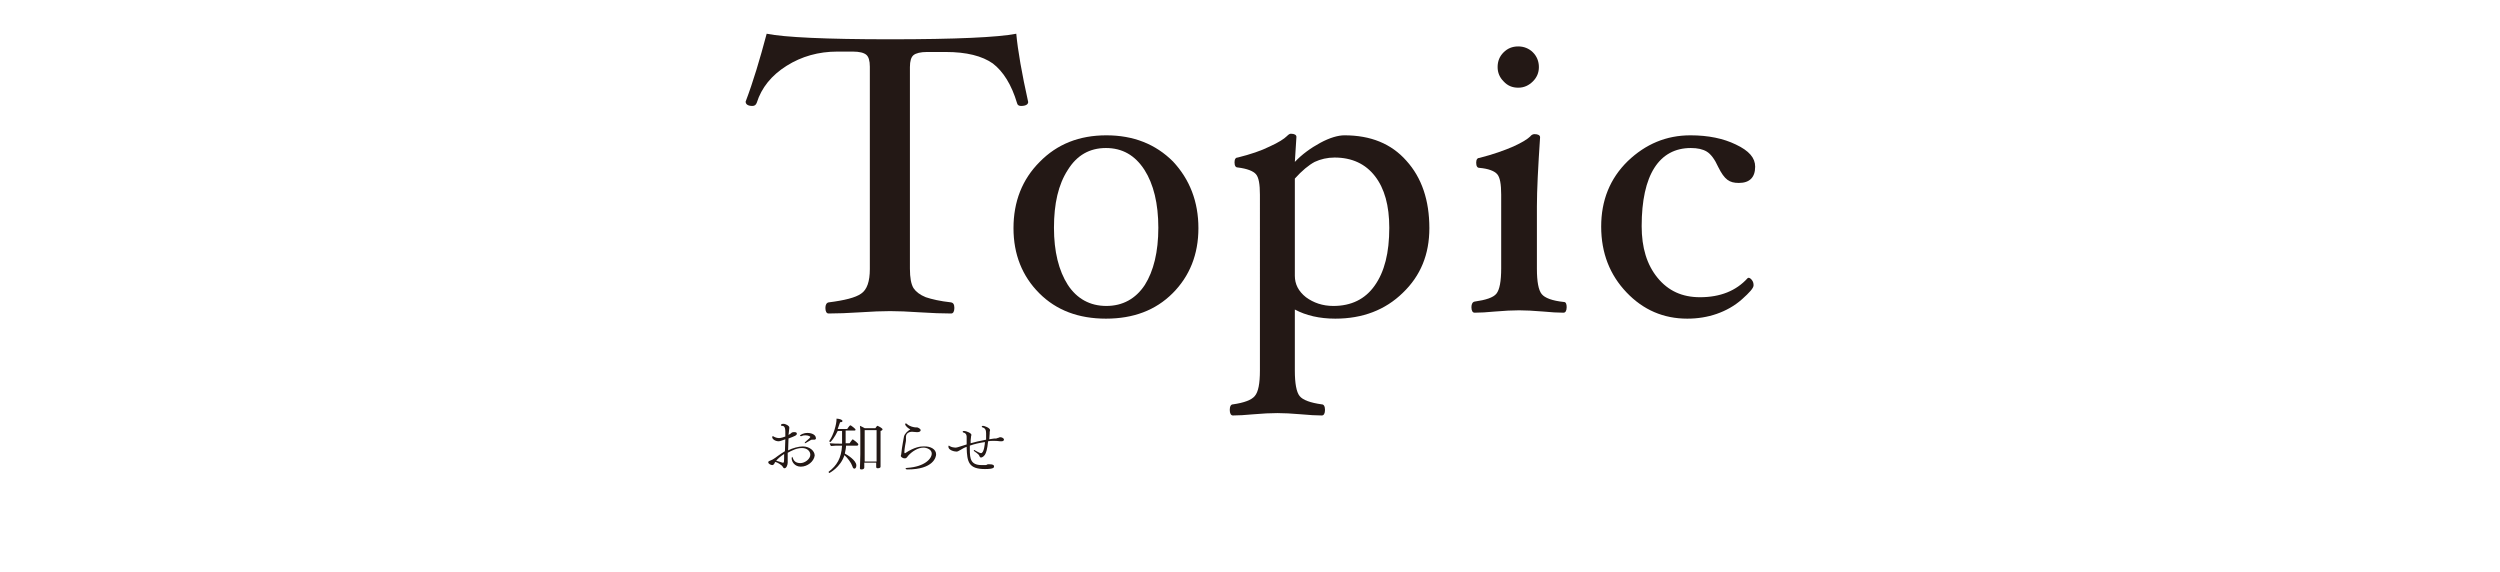
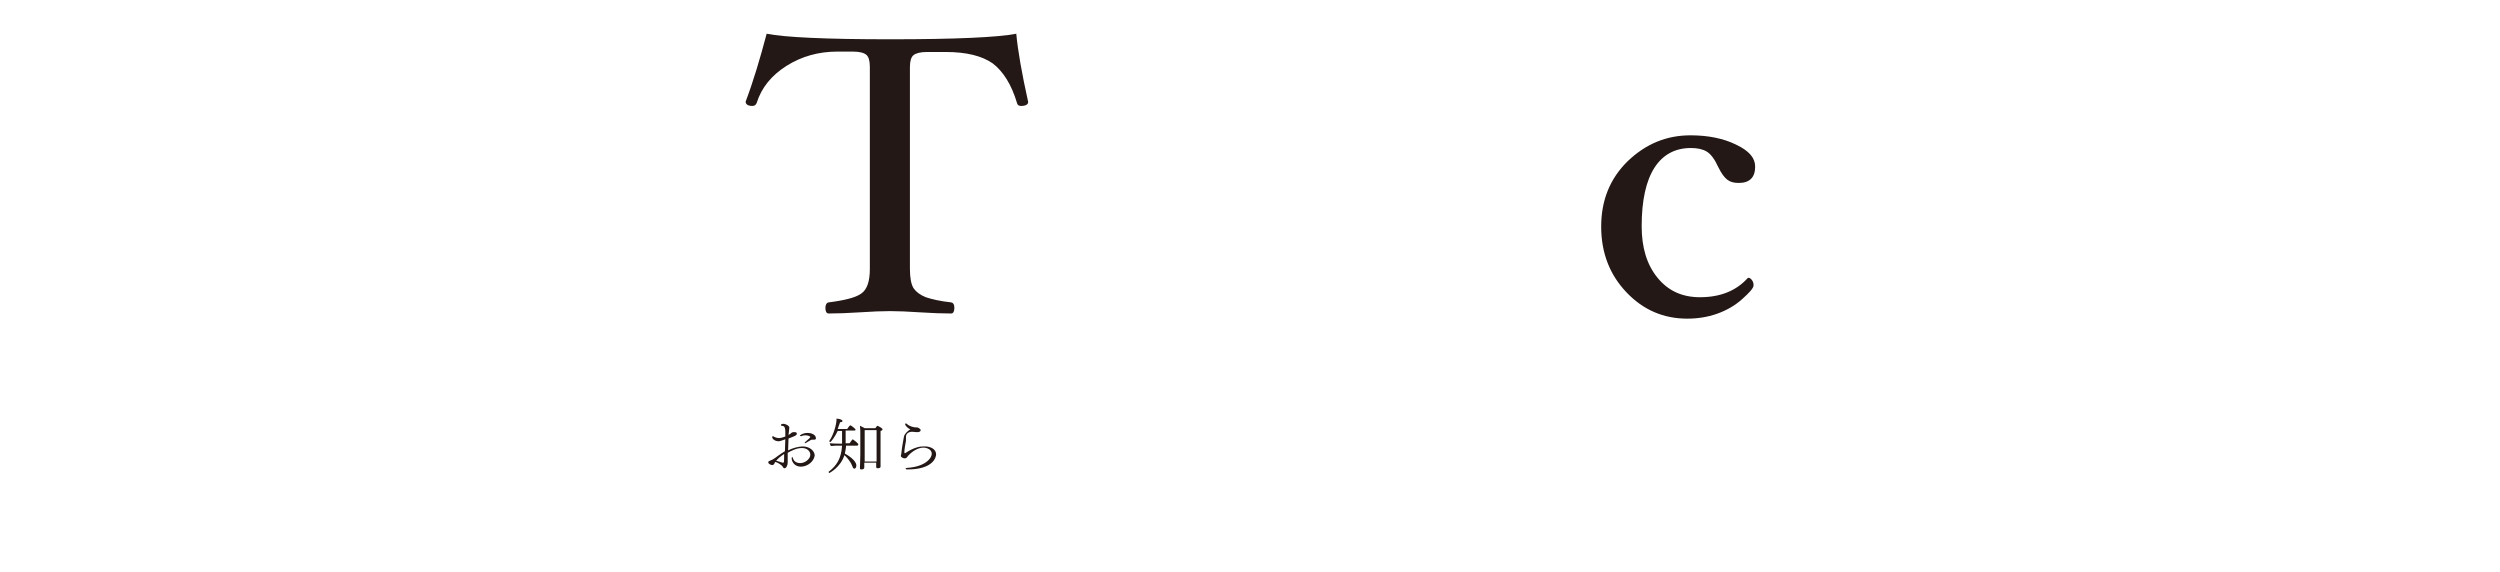
<svg xmlns="http://www.w3.org/2000/svg" version="1.1" x="0px" y="0px" viewBox="0 0 630 144.2" style="enable-background:new 0 0 630 144.2;" xml:space="preserve">
  <style type="text/css">
	.st0{fill:#231815;}
</style>
  <g id="レイヤー_1">
</g>
  <g id="文字デザイン">
    <g>
      <g>
        <path class="st0" d="M259.1,25.7c0,0.6-0.6,1-1.8,1c-0.5,0-0.9-0.2-1-0.7c-1.4-4.7-3.5-8-6.1-10c-2.7-1.9-6.6-2.9-11.9-2.9h-4.7     c-1.6,0-2.8,0.3-3.4,0.8c-0.6,0.5-0.9,1.5-0.9,3v50.8c0,2.3,0.3,3.9,0.9,4.9c0.6,0.9,1.6,1.7,3.1,2.3c1.5,0.5,3.6,1,6.4,1.3     c0.5,0.1,0.8,0.5,0.8,1.4c0,0.9-0.3,1.4-0.8,1.4c-2.2,0-4.9-0.1-8-0.3c-2.9-0.2-5.4-0.3-7.4-0.3c-2,0-4.6,0.1-7.5,0.3     c-3.1,0.2-5.8,0.3-8,0.3c-0.5,0-0.8-0.5-0.8-1.4c0-0.8,0.3-1.3,0.8-1.4c4-0.5,6.8-1.2,8.2-2.2c1.5-1,2.2-3.1,2.2-6.2V16.8     c0-1.5-0.3-2.5-0.9-3c-0.6-0.5-1.7-0.8-3.4-0.8H211c-4.7,0-9,1.2-12.8,3.6c-3.8,2.4-6.3,5.5-7.5,9.3c-0.2,0.5-0.5,0.8-1.1,0.8     c-1.1,0-1.7-0.4-1.7-1.1c1.9-5,3.6-10.7,5.3-17.1c4.5,0.9,14.9,1.4,31.1,1.4c16.6,0,27.2-0.5,31.8-1.4     C256.5,12.8,257.5,18.5,259.1,25.7z" />
-         <path class="st0" d="M302,57.5c0,6.6-2.2,12.1-6.5,16.4c-4.3,4.3-9.9,6.4-16.8,6.4c-6.9,0-12.5-2.1-16.8-6.4     c-4.3-4.3-6.5-9.8-6.5-16.4c0-6.7,2.2-12.3,6.6-16.7c4.4-4.5,10-6.7,16.8-6.7c6.8,0,12.4,2.2,16.8,6.6     C299.8,45.2,302,50.8,302,57.5z M291.9,57.4c0-6.1-1.2-11-3.5-14.6c-2.4-3.7-5.6-5.5-9.7-5.5c-4.1,0-7.3,1.8-9.6,5.5     c-2.4,3.7-3.5,8.5-3.5,14.6c0,6,1.2,10.8,3.5,14.4c2.3,3.5,5.6,5.3,9.7,5.3c4.1,0,7.4-1.8,9.7-5.3     C290.7,68.3,291.9,63.5,291.9,57.4z" />
-         <path class="st0" d="M360.2,57.5c0,6.6-2.2,12-6.7,16.3c-4.4,4.3-10.1,6.5-17,6.5c-4,0-7.4-0.8-10.2-2.3v15.4     c0,3.2,0.4,5.4,1.2,6.4c0.8,1,2.7,1.7,5.6,2.1c0.5,0,0.8,0.5,0.8,1.4c0,0.9-0.3,1.4-0.8,1.4c-1.4,0-3.1-0.1-5.3-0.3     c-2.3-0.2-4.3-0.3-5.9-0.3c-1.7,0-3.7,0.1-6,0.3c-2.1,0.2-3.9,0.3-5.2,0.3c-0.5,0-0.8-0.5-0.8-1.4c0-0.9,0.3-1.4,0.8-1.4     c2.8-0.4,4.7-1.1,5.5-2.1c0.9-1,1.3-3.2,1.3-6.4V49.1c0-2.7-0.3-4.4-1-5.2c-0.7-0.8-2.2-1.4-4.6-1.7c-0.5,0-0.8-0.4-0.8-1.3     c0-0.8,0.3-1.2,0.8-1.2c3.2-0.8,5.9-1.7,8.1-2.8c2.2-1,3.6-1.9,4.3-2.6c0.4-0.4,0.7-0.6,1-0.6c0.9,0,1.4,0.3,1.4,0.8l-0.4,6.3     c1.8-1.9,4-3.5,6.4-4.8c2.4-1.3,4.5-1.9,6.1-1.9c6.6,0,11.8,2.1,15.6,6.4C358.3,44.8,360.2,50.5,360.2,57.5z M350.1,57.4     c0-5.6-1.2-9.9-3.6-13c-2.4-3.1-5.8-4.7-10.2-4.7c-1.8,0-3.5,0.4-5,1.1c-1.5,0.8-3.2,2.2-5,4.2v24.5c0,2.1,0.9,3.9,2.8,5.4     c1.9,1.4,4.2,2.2,6.9,2.2c4.5,0,8-1.7,10.4-5.1C348.9,68.5,350.1,63.7,350.1,57.4z" />
-         <path class="st0" d="M394.8,77.4c0,0.9-0.3,1.4-0.8,1.4c-1.4,0-3.1-0.1-5.2-0.3c-2.4-0.2-4.4-0.3-6-0.3c-1.7,0-3.6,0.1-6,0.3     c-2.1,0.2-3.8,0.3-5.2,0.3c-0.5,0-0.8-0.5-0.8-1.4c0-0.8,0.3-1.3,0.8-1.4c2.8-0.4,4.7-1,5.5-2c0.8-1,1.2-3.1,1.2-6.4V49.1     c0-2.7-0.3-4.4-1-5.2c-0.7-0.8-2.2-1.4-4.5-1.6c-0.5,0-0.8-0.4-0.8-1.3c0-0.8,0.3-1.2,0.8-1.2c3.5-0.9,6.3-1.9,8.6-2.9     c2.2-1,3.6-1.9,4.2-2.5c0.3-0.4,0.7-0.6,1.1-0.6c0.9,0,1.4,0.3,1.4,0.8c-0.5,7.5-0.8,13.3-0.8,17.4v15.7c0,3.3,0.4,5.4,1.2,6.4     c0.8,1,2.7,1.7,5.6,2C394.6,76.1,394.8,76.6,394.8,77.4z M387.8,16.9c0,1.4-0.5,2.6-1.5,3.6c-1,1-2.2,1.6-3.7,1.6     s-2.7-0.5-3.7-1.6c-1-1-1.5-2.2-1.5-3.6c0-1.5,0.5-2.7,1.5-3.7s2.2-1.5,3.7-1.5c1.4,0,2.7,0.5,3.7,1.5     C387.3,14.2,387.8,15.5,387.8,16.9z" />
        <path class="st0" d="M442.3,42c0,2.7-1.4,4.1-4.1,4.1c-1.2,0-2.1-0.2-2.9-0.8s-1.5-1.6-2.3-3.2c-0.9-2-1.9-3.3-2.9-3.9     c-1-0.6-2.3-0.9-4-0.9c-4,0-7.1,1.7-9.2,5s-3.2,8.2-3.2,14.7c0,5.4,1.3,9.7,4,13c2.7,3.3,6.2,4.9,10.7,4.9c5.1,0,9.1-1.6,12-4.8     l0.2-0.1c0.3,0,0.6,0.2,0.9,0.6c0.3,0.4,0.4,0.8,0.4,1.3c0,0.7-1,1.8-2.9,3.5s-4.1,2.9-6.4,3.7c-2.3,0.8-4.8,1.2-7.4,1.2     c-6,0-11.1-2.2-15.3-6.6c-4.2-4.4-6.4-9.9-6.4-16.6c0-6.6,2.2-12.1,6.7-16.5c4.5-4.3,9.7-6.5,15.8-6.5c4.5,0,8.3,0.8,11.4,2.3     C440.8,38,442.3,39.8,442.3,42z" />
      </g>
    </g>
    <g>
      <g>
        <path class="st0" d="M201.8,117.6c-1.5,0-2.3-1.2-2.3-2.1c0-0.2,0.1-0.4,0.1-0.4c0,0,0.1,0.1,0.2,0.3c0.2,0.7,0.7,1.3,1.9,1.3     c1.1,0,2.5-1,2.5-2.1c0-0.9-0.8-1.7-2.1-1.7c-1.3,0-2.5,0.6-3.6,1.2v1.6c0,0.2,0,0.4,0,0.6c0,0.1,0,0.2,0,0.3     c0,0.5-0.3,1.4-0.8,1.4c-0.2,0-0.3-0.1-0.4-0.3c-0.3-0.6-1.5-1.2-1.9-1.3c-0.1,0.1-0.2,0.2-0.2,0.3c-0.2,0.4-0.4,0.5-0.6,0.5     c-0.3,0-1-0.3-1-0.7c0-0.1,0.1-0.3,0.2-0.3c0.2-0.1,0.7-0.3,0.9-0.4c0.4-0.2,0.9-0.6,1.3-0.9c0.6-0.4,1.1-0.8,1.8-1.2     c0-1,0.1-2,0.1-3c-0.9,0.3-1.3,0.5-1.7,0.5c-0.9,0-1.6-0.6-1.6-1c0-0.2,0.1-0.3,0.1-0.3c0,0,0.1,0,0.1,0c0.1,0.1,0.8,0.5,1.5,0.5     c0.5,0,1.4-0.3,1.6-0.4v-1.2c0-1.3-0.4-1.5-0.9-1.5c-0.2,0-0.2-0.1-0.2-0.2c0-0.2,0.3-0.3,0.6-0.3c0.6,0,1.5,0.5,1.5,0.9     c0,0.1,0,0.1,0,0.2c-0.1,0.7-0.1,1.1-0.2,1.7c0.4-0.2,0.6-0.4,0.6-0.4c0.3-0.3,0.5-0.3,0.9-0.3c0.2,0,0.6,0,0.6,0.4     c0,0.4-0.5,0.6-2.1,1.2c0,1-0.1,2-0.1,3c1.1-0.6,2.7-1,3.7-1c1.7,0,3,1.1,3,2.3C205.1,116.3,203.5,117.6,201.8,117.6z      M195.6,116.1c0.5,0.1,1.2,0.4,1.6,0.5c0,0,0.1,0,0.1,0c0.3,0,0.3-0.1,0.3-2.2C196.7,115,196,115.6,195.6,116.1z M205.3,110.8     c-0.1,0-0.1,0-0.2,0c-0.1,0-0.2,0-0.3,0c-0.2,0-0.4,0-0.5,0.1c-0.4,0.2-0.8,0.5-1.2,0.7c-0.1,0-0.2,0.1-0.2,0.1     c-0.1,0-0.1,0-0.1-0.1c0,0,0-0.1,0.1-0.2c0.9-0.8,1.3-1.1,1.3-1.3c0-0.1-0.5-0.4-1.2-0.4c-0.3,0-0.6,0-1,0.2c-0.1,0-0.2,0-0.2,0     c-0.1,0-0.2,0-0.2-0.1c0-0.2,0.8-0.7,1.9-0.7c1.1,0,2.1,0.5,2.1,1.3C205.7,110.7,205.3,110.8,205.3,110.8z" />
        <path class="st0" d="M216.3,112c0,0.1-0.1,0.3-0.3,0.3h-2.8c0,0.7-0.2,1.4-0.3,2c0.6,0.3,2.9,1.7,2.9,3c0,0.6-0.3,0.8-0.5,0.8     c-0.2,0-0.4-0.2-0.5-0.6c-0.3-0.9-1.2-2.1-2-2.8c-1,3.1-3.8,4.5-3.8,4.5c-0.1,0-0.2-0.2-0.2-0.3c0,0,0,0,0,0     c2.1-1.6,3.2-3.4,3.4-6.6h-0.5c-0.7,0-1.6,0-2.3,0.1c-0.1-0.2-0.3-0.5-0.3-0.7c0.8,0.1,1.9,0.1,3,0.1h0.1v-0.3c0-0.5,0-2.1,0-2.9     h-1.1c-0.7,1.5-1.7,2.8-1.9,2.8c-0.1,0-0.2-0.1-0.2-0.2c0,0,0,0,0-0.1c1.1-1.6,1.8-4.2,1.8-5.4c0-0.1,0-0.2,0-0.2     c0.5,0,1.5,0.2,1.5,0.6c0,0.2-0.2,0.3-0.6,0.3c-0.2,0.6-0.4,1.2-0.6,1.7h2.4c0.6-0.9,0.7-0.9,0.8-0.9c0,0,0,0,0.1,0     c0,0,1.2,0.8,1.2,1.1c0,0.1-0.1,0.2-0.3,0.2h-2.2c0,0.9,0,2.4,0,2.8c0,0.1,0,0.2,0,0.4h1c0.2-0.3,0.7-1,0.8-1     C215.2,110.9,216.3,111.7,216.3,112z M222.4,108.2c0,0.1-0.1,0.3-0.5,0.4c0,0.2,0,0.9,0,1.7c0,1.7,0,4,0,4c0,0.3,0,2.1,0,2.6     c0,0.2,0,0.6,0,0.7c0,0.4-0.6,0.4-0.7,0.4c-0.3,0-0.4-0.1-0.4-0.4c0-0.2,0-0.7,0-0.9v-0.1h-3v0.6c0,0.2,0,0.5,0,0.6     c0,0.5-0.6,0.5-0.7,0.5c-0.3,0-0.4-0.1-0.4-0.3c0,0,0,0,0-0.1c0-0.3,0.1-2.3,0.1-3.4l0-5.1c0-0.7,0-1.5-0.1-2.1     c0.3,0.1,0.8,0.4,1.2,0.6h2.7c0,0,0.4-0.6,0.5-0.6C221.4,107.4,222.4,107.9,222.4,108.2z M220.9,108.4h-3v7.9h3v-1.7V108.4z" />
        <path class="st0" d="M235.9,114.5c0,0.7-0.7,3.8-7.2,3.8c-0.3,0-0.5-0.1-0.5-0.2c0-0.1,0.2-0.2,0.5-0.2c4.3-0.3,6.1-2.3,6.1-3.6     c0-1-1.2-1.5-2.1-1.5c-1.4,0-2.9,1-3.8,2c-0.1,0.1-0.2,0.3-0.4,0.5c-0.1,0.1-0.2,0.2-0.5,0.2c-0.7,0-1-0.5-1-0.6     c0-0.1,0.1-0.3,0.1-0.4c0.2-2.1,0.7-4.3,0.7-4.5c0.2-0.8,1.1-1.5,1.6-1.8c-0.5-0.2-1.3-0.9-1.3-1.3c0-0.1,0.1-0.2,0.1-0.2     c0.1,0,0.2,0,0.3,0.1c0.7,0.7,1.9,0.9,2.2,0.9c0.3,0,0.3,0,0.3,0c0,0,0.1,0,0.1,0c0.1,0,0.9,0.3,0.9,0.7c0,0.4-0.5,0.5-0.8,0.5     c-0.1,0-0.2,0-0.2,0c-0.2,0-0.9-0.1-1.2-0.1c-0.4,0-1.5,0.2-1.5,1.3c0,0,0,0,0,0.1c0,0.2,0,0.4,0,0.6c0,0.1,0,0.2,0,0.3     c-0.1,0.6-0.4,2-0.4,2.8c0,0.3,0.1,0.3,0.1,0.3c0,0,0,0,0.1,0c2.4-1.6,3.9-1.7,4.6-1.7C234.5,112.4,235.9,113.2,235.9,114.5z" />
-         <path class="st0" d="M253,110.8c0,0,0,0.4-0.6,0.4c-0.1,0-0.2,0-0.4,0c-0.5-0.1-1.1-0.1-1.7-0.1c-0.5,0-0.9,0-1.3,0.1     c-0.2,2.1-0.5,2.9-0.8,3.4c-0.4,0.6-0.9,0.7-1,0.7c-0.1,0-0.3-0.1-0.4-0.4c-0.1-0.3-0.3-0.5-1.3-1.2c-0.1-0.1-0.1-0.2-0.1-0.2     c0-0.1,0-0.1,0.1-0.1c0.1,0,0.1,0,0.2,0.1c0.2,0.1,1.2,0.7,1.5,0.7c0.8,0,1-2.5,1-2.8c-1.4,0.2-2.7,0.5-3.8,0.9     c0,0.2,0,0.3,0,0.4c0,0.2,0,0.4,0,0.6c0,2.3,0.2,3.9,3,3.9c0.3,0,0.6,0,0.9,0c0.3,0,0.4-0.1,0.6-0.2c0.1,0,0.3,0,0.5,0     c0.8,0,1.1,0.2,1.1,0.5c0,0.3,0,0.7-2.3,0.7c-4.1,0-4.5-1.8-4.6-5.4v-0.2c-0.6,0.2-1.1,0.5-1.6,0.8c-0.5,0.3-0.7,0.4-1,0.4     c-0.6,0-2-0.4-2-1.2c0-0.1,0-0.3,0.1-0.3c0,0,0.1,0,0.2,0.1c0.4,0.3,1.2,0.4,1.4,0.4c0.3,0,0.5,0,2.9-0.8c0-0.8,0-1.5,0-1.9     c0-0.2,0-0.9-0.8-1.1c-0.1,0-0.2-0.1-0.2-0.2c0-0.2,0.2-0.2,0.4-0.2c0.4,0,1.8,0.5,1.8,1c0,0.1-0.1,0.3-0.1,0.4c0,0,0,0.1,0,0.1     c-0.1,0.5-0.1,1.1-0.1,1.6c1-0.3,2.3-0.6,3.9-0.9c0-0.5,0-1.1,0-1.6c0-0.8-0.2-1.3-0.9-1.5c-0.1,0-0.2-0.1-0.2-0.2     c0-0.1,0.2-0.2,0.3-0.2c0.3,0,1.8,0.5,1.8,1.1c0,0.1-0.1,0.3-0.1,0.5c0,0.1,0,0.2,0,0.3c0,0.5-0.1,1-0.1,1.5l0.6-0.1     c0.5-0.1,0.8-0.1,1.1-0.1c0.2,0,0.5-0.2,0.7-0.2C252,110,253,110.3,253,110.8z" />
      </g>
    </g>
  </g>
</svg>